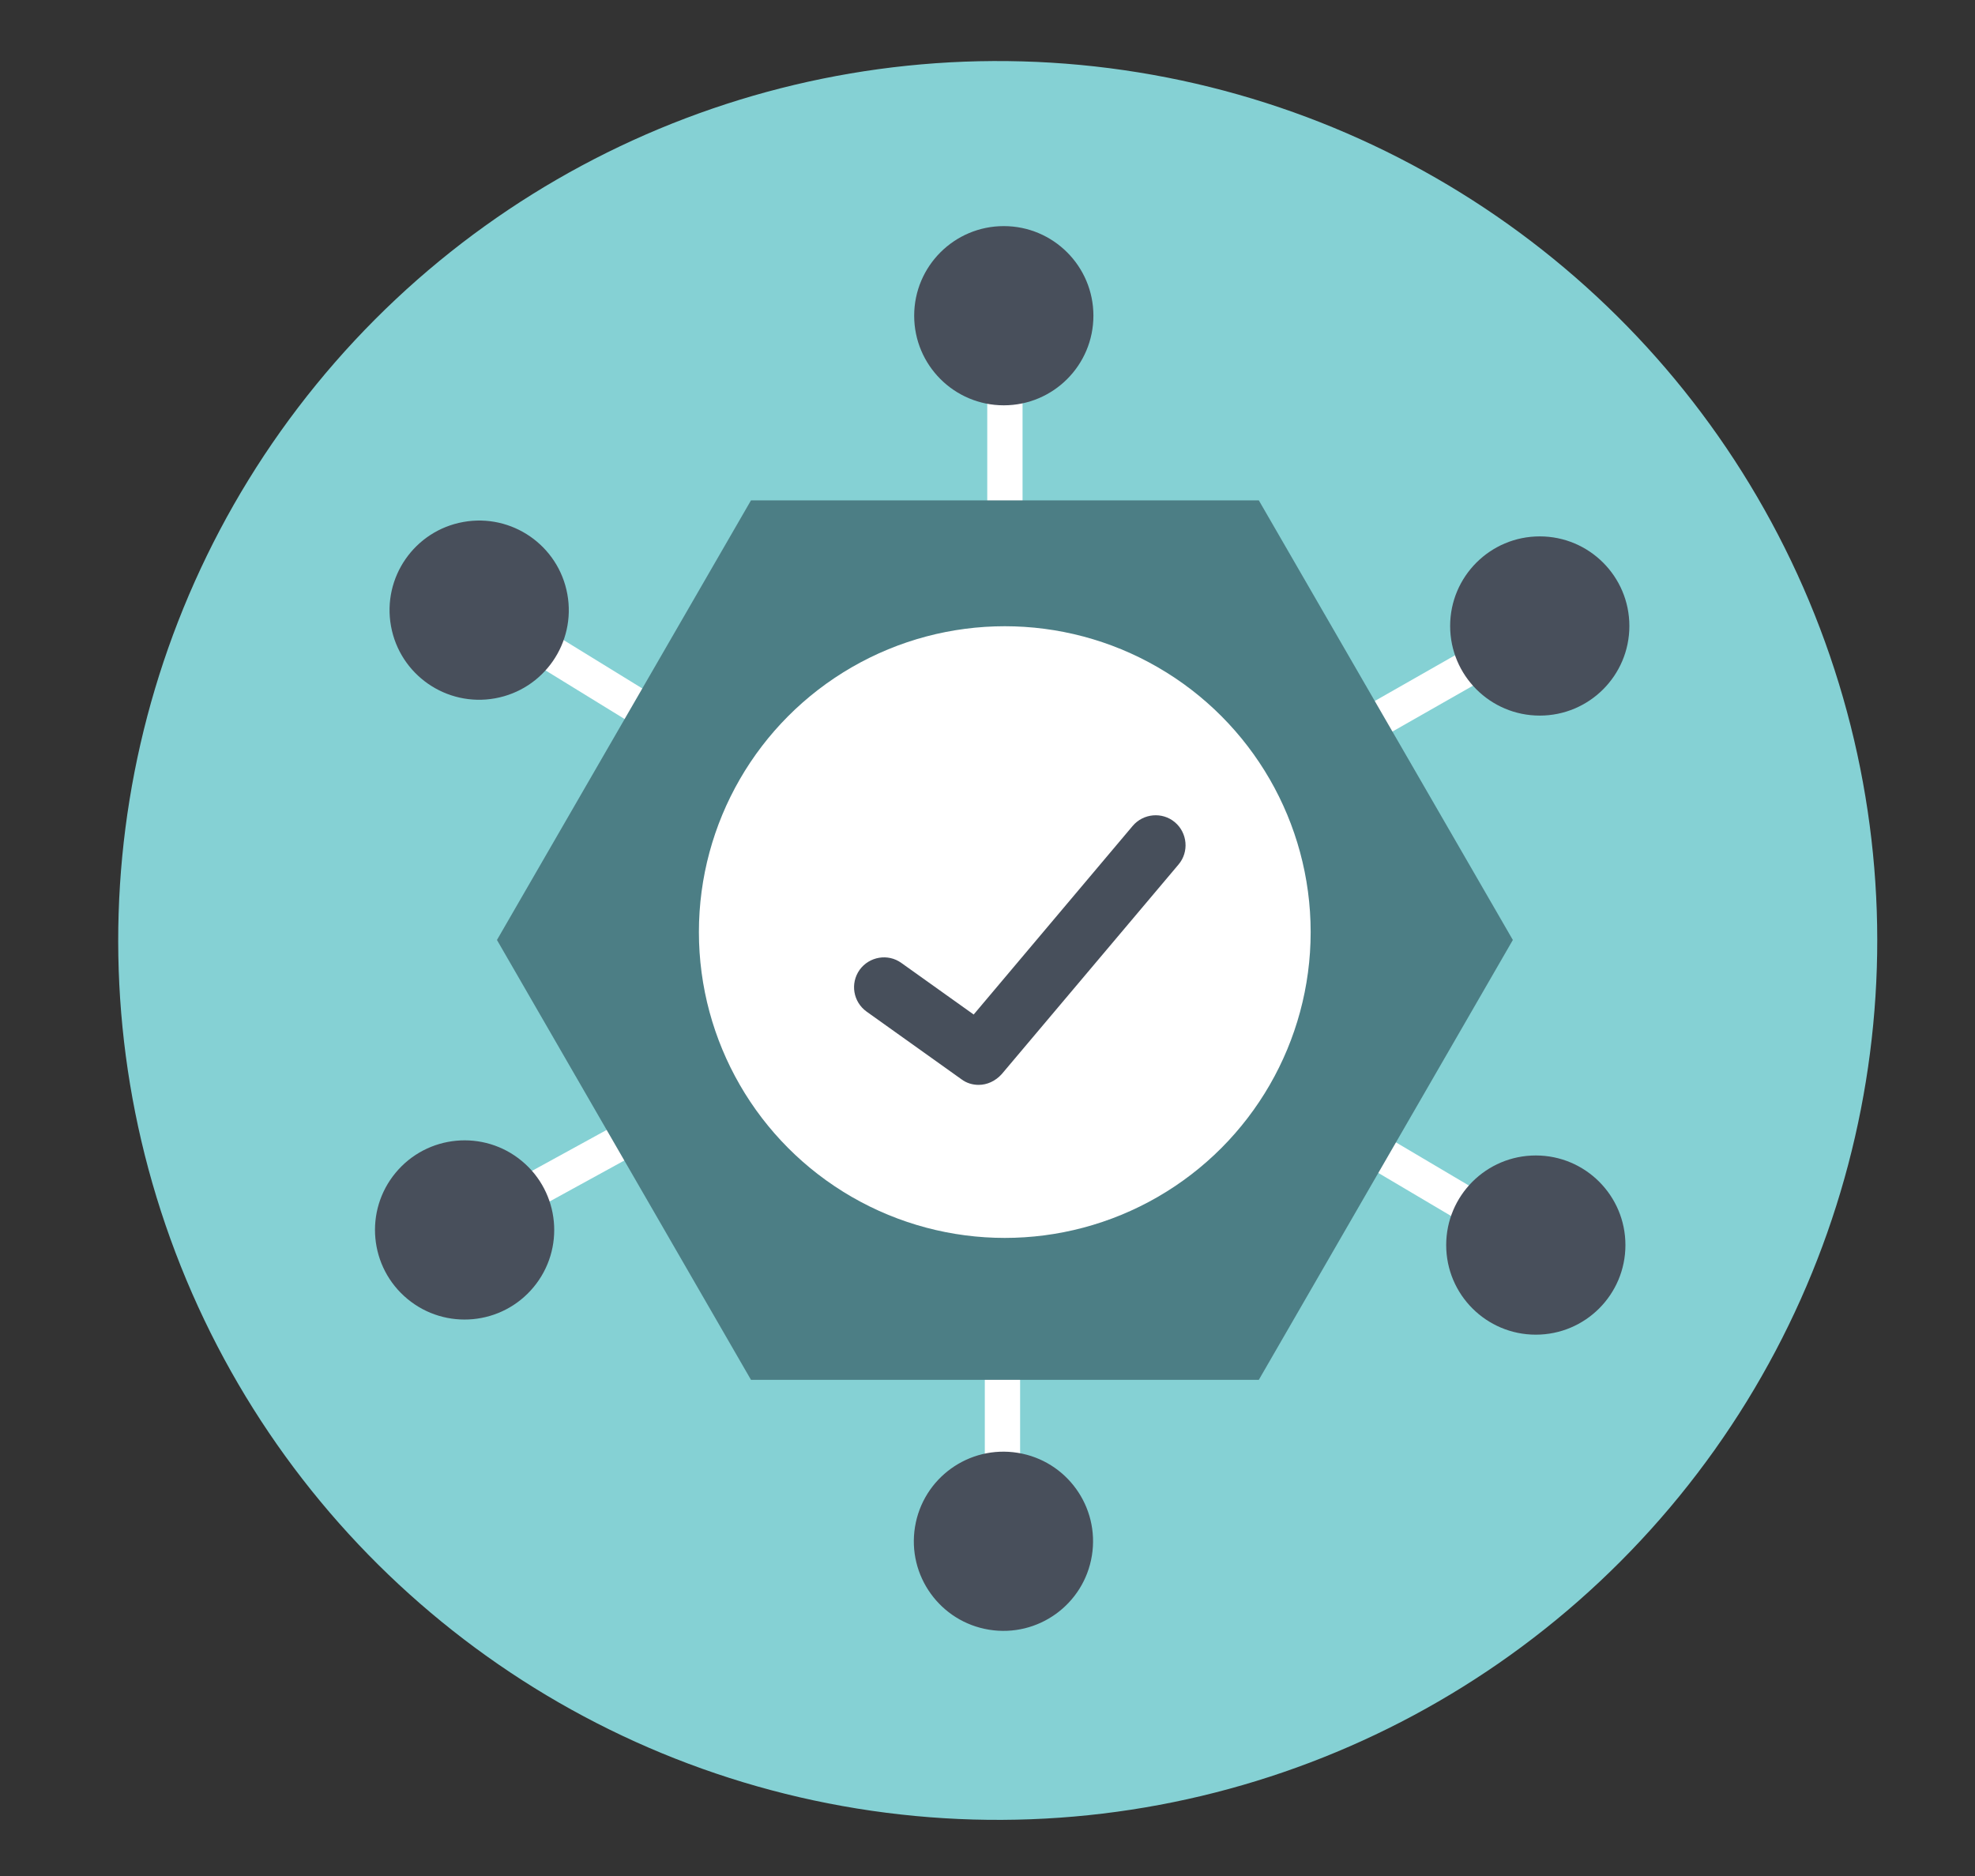
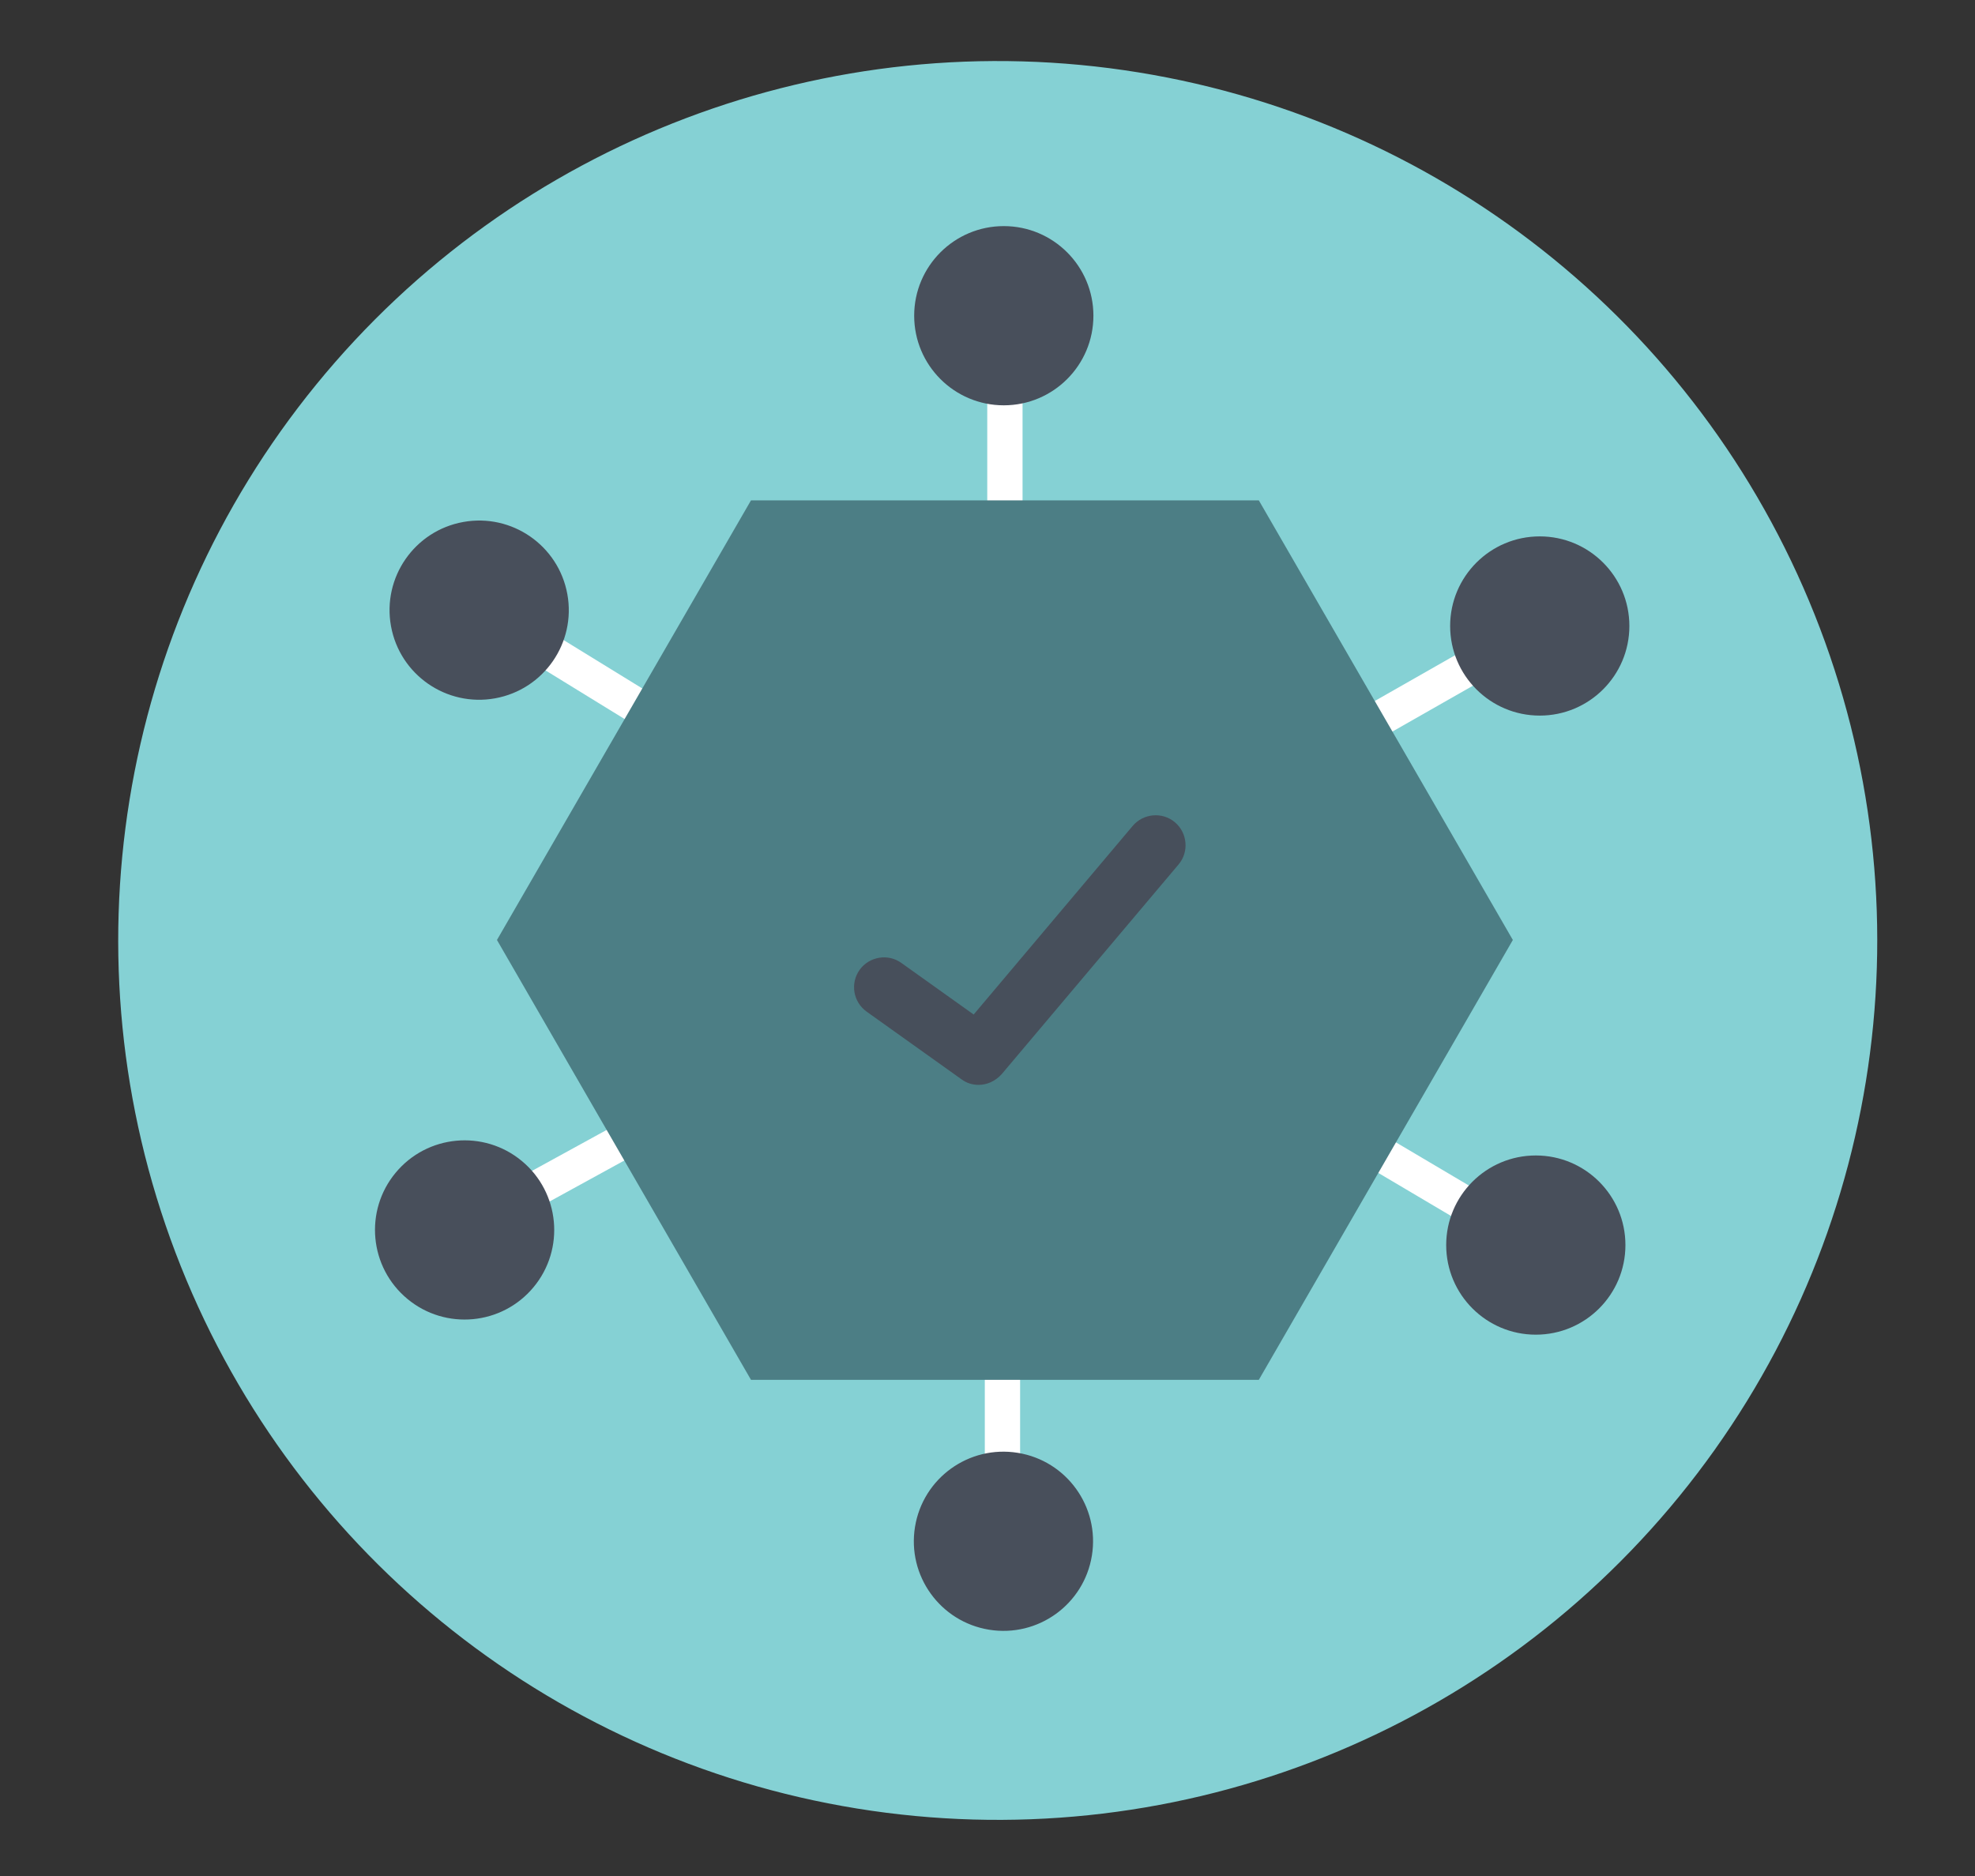
<svg xmlns="http://www.w3.org/2000/svg" version="1.1" id="Layer_1" x="0px" y="0px" viewBox="0 0 80 76" style="enable-background:new 0 0 80 76;" xml:space="preserve">
  <rect x="0" y="0" width="80" height="76" fill="#333333" stroke="none" />
  <style type="text/css">
	.st0{fill:#85D1D4;}
	.st1{fill:#FFFFFF;}
	.st2{fill:#4C7E85;}
	.st3{fill:#474F5B;}
	.st4{fill:#484F5B;}
</style>
  <ellipse transform="matrix(0.16 -0.987 0.987 0.16 -3.659 71.908)" class="st0" cx="40.43" cy="38.1" rx="35.63" ry="35.63" />
  <rect x="39.99" y="14.77" class="st1" width="1.43" height="6.06" />
  <rect x="39.9" y="54.42" transform="matrix(-1 -1.224647e-16 1.224647e-16 -1 81.221 114.896)" class="st1" width="1.43" height="6.06" />
  <rect x="57.34" y="24.84" transform="matrix(0.495 0.869 -0.869 0.495 53.519 -36.363)" class="st1" width="1.43" height="6.06" />
  <rect x="57.17" y="44.9" transform="matrix(-0.509 0.86 -0.86 -0.509 128.622 22.55)" class="st1" width="1.43" height="6.06" />
  <rect x="22.48" y="44.33" transform="matrix(-0.481 -0.877 0.877 -0.481 -7.177 90.466)" class="st1" width="1.43" height="6.06" />
  <rect x="22.98" y="24.27" transform="matrix(0.524 -0.852 0.852 0.524 -11.973 33.19)" class="st1" width="1.43" height="6.06" />
  <polygon class="st2" points="30.42,55.9 20.13,38.08 30.42,20.27 50.99,20.27 61.28,38.08 50.99,55.9 " />
-   <circle class="st1" cx="40.7" cy="37.76" r="12.39" />
  <path class="st3" d="M39.64,43.95c-0.24,0-0.49-0.07-0.7-0.23l-3.84-2.74c-0.54-0.39-0.67-1.14-0.28-1.69  c0.39-0.54,1.15-0.67,1.69-0.28l2.93,2.09l6.44-7.64c0.43-0.51,1.2-0.58,1.71-0.15c0.51,0.43,0.58,1.2,0.15,1.71l-7.16,8.49  C40.32,43.8,39.98,43.95,39.64,43.95z" />
  <circle class="st4" cx="40.66" cy="12.79" r="3.63" />
  <ellipse transform="matrix(0.16 -0.987 0.987 0.16 -27.498 92.579)" class="st4" cx="40.66" cy="62.45" rx="3.63" ry="3.63" />
  <circle class="st4" cx="62.37" cy="25.36" r="3.63" />
  <circle class="st4" cx="62.21" cy="50.44" r="3.63" />
  <ellipse transform="matrix(0.638 -0.77 0.77 0.638 -31.54 32.554)" class="st4" cx="18.83" cy="49.8" rx="3.63" ry="3.63" />
  <ellipse transform="matrix(0.984 -0.178 0.178 0.984 -4.09 3.849)" class="st4" cx="19.41" cy="24.72" rx="3.63" ry="3.63" />
</svg>